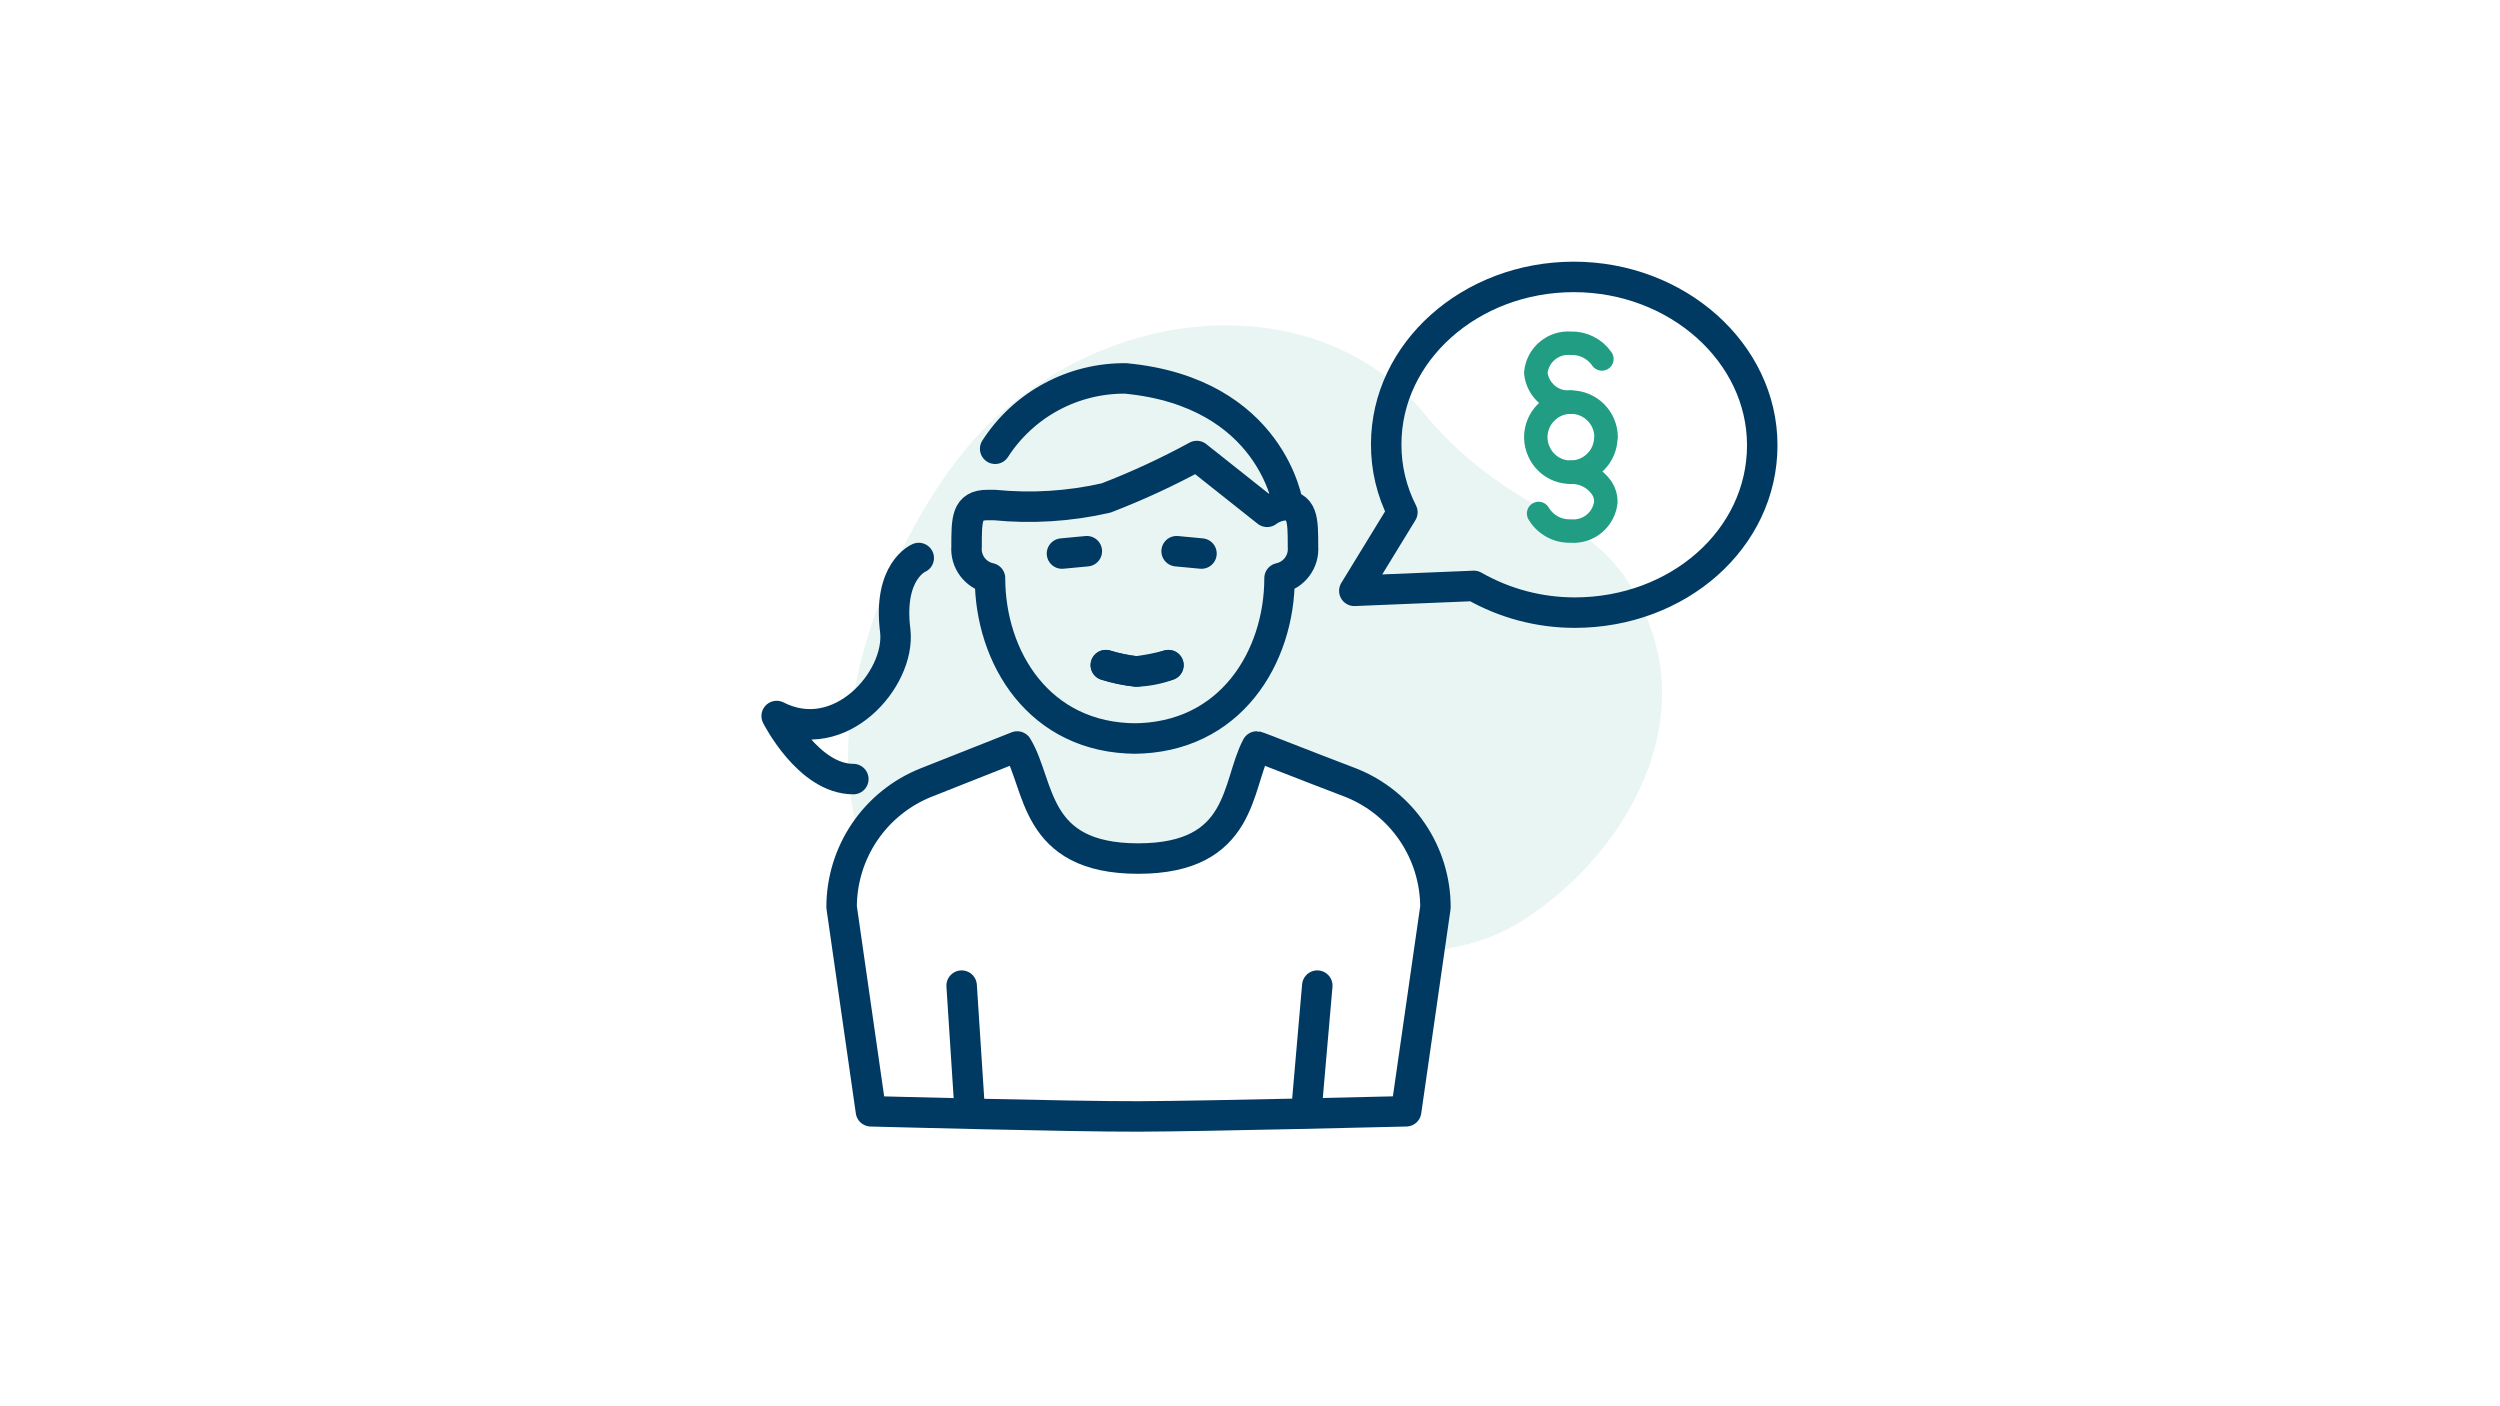
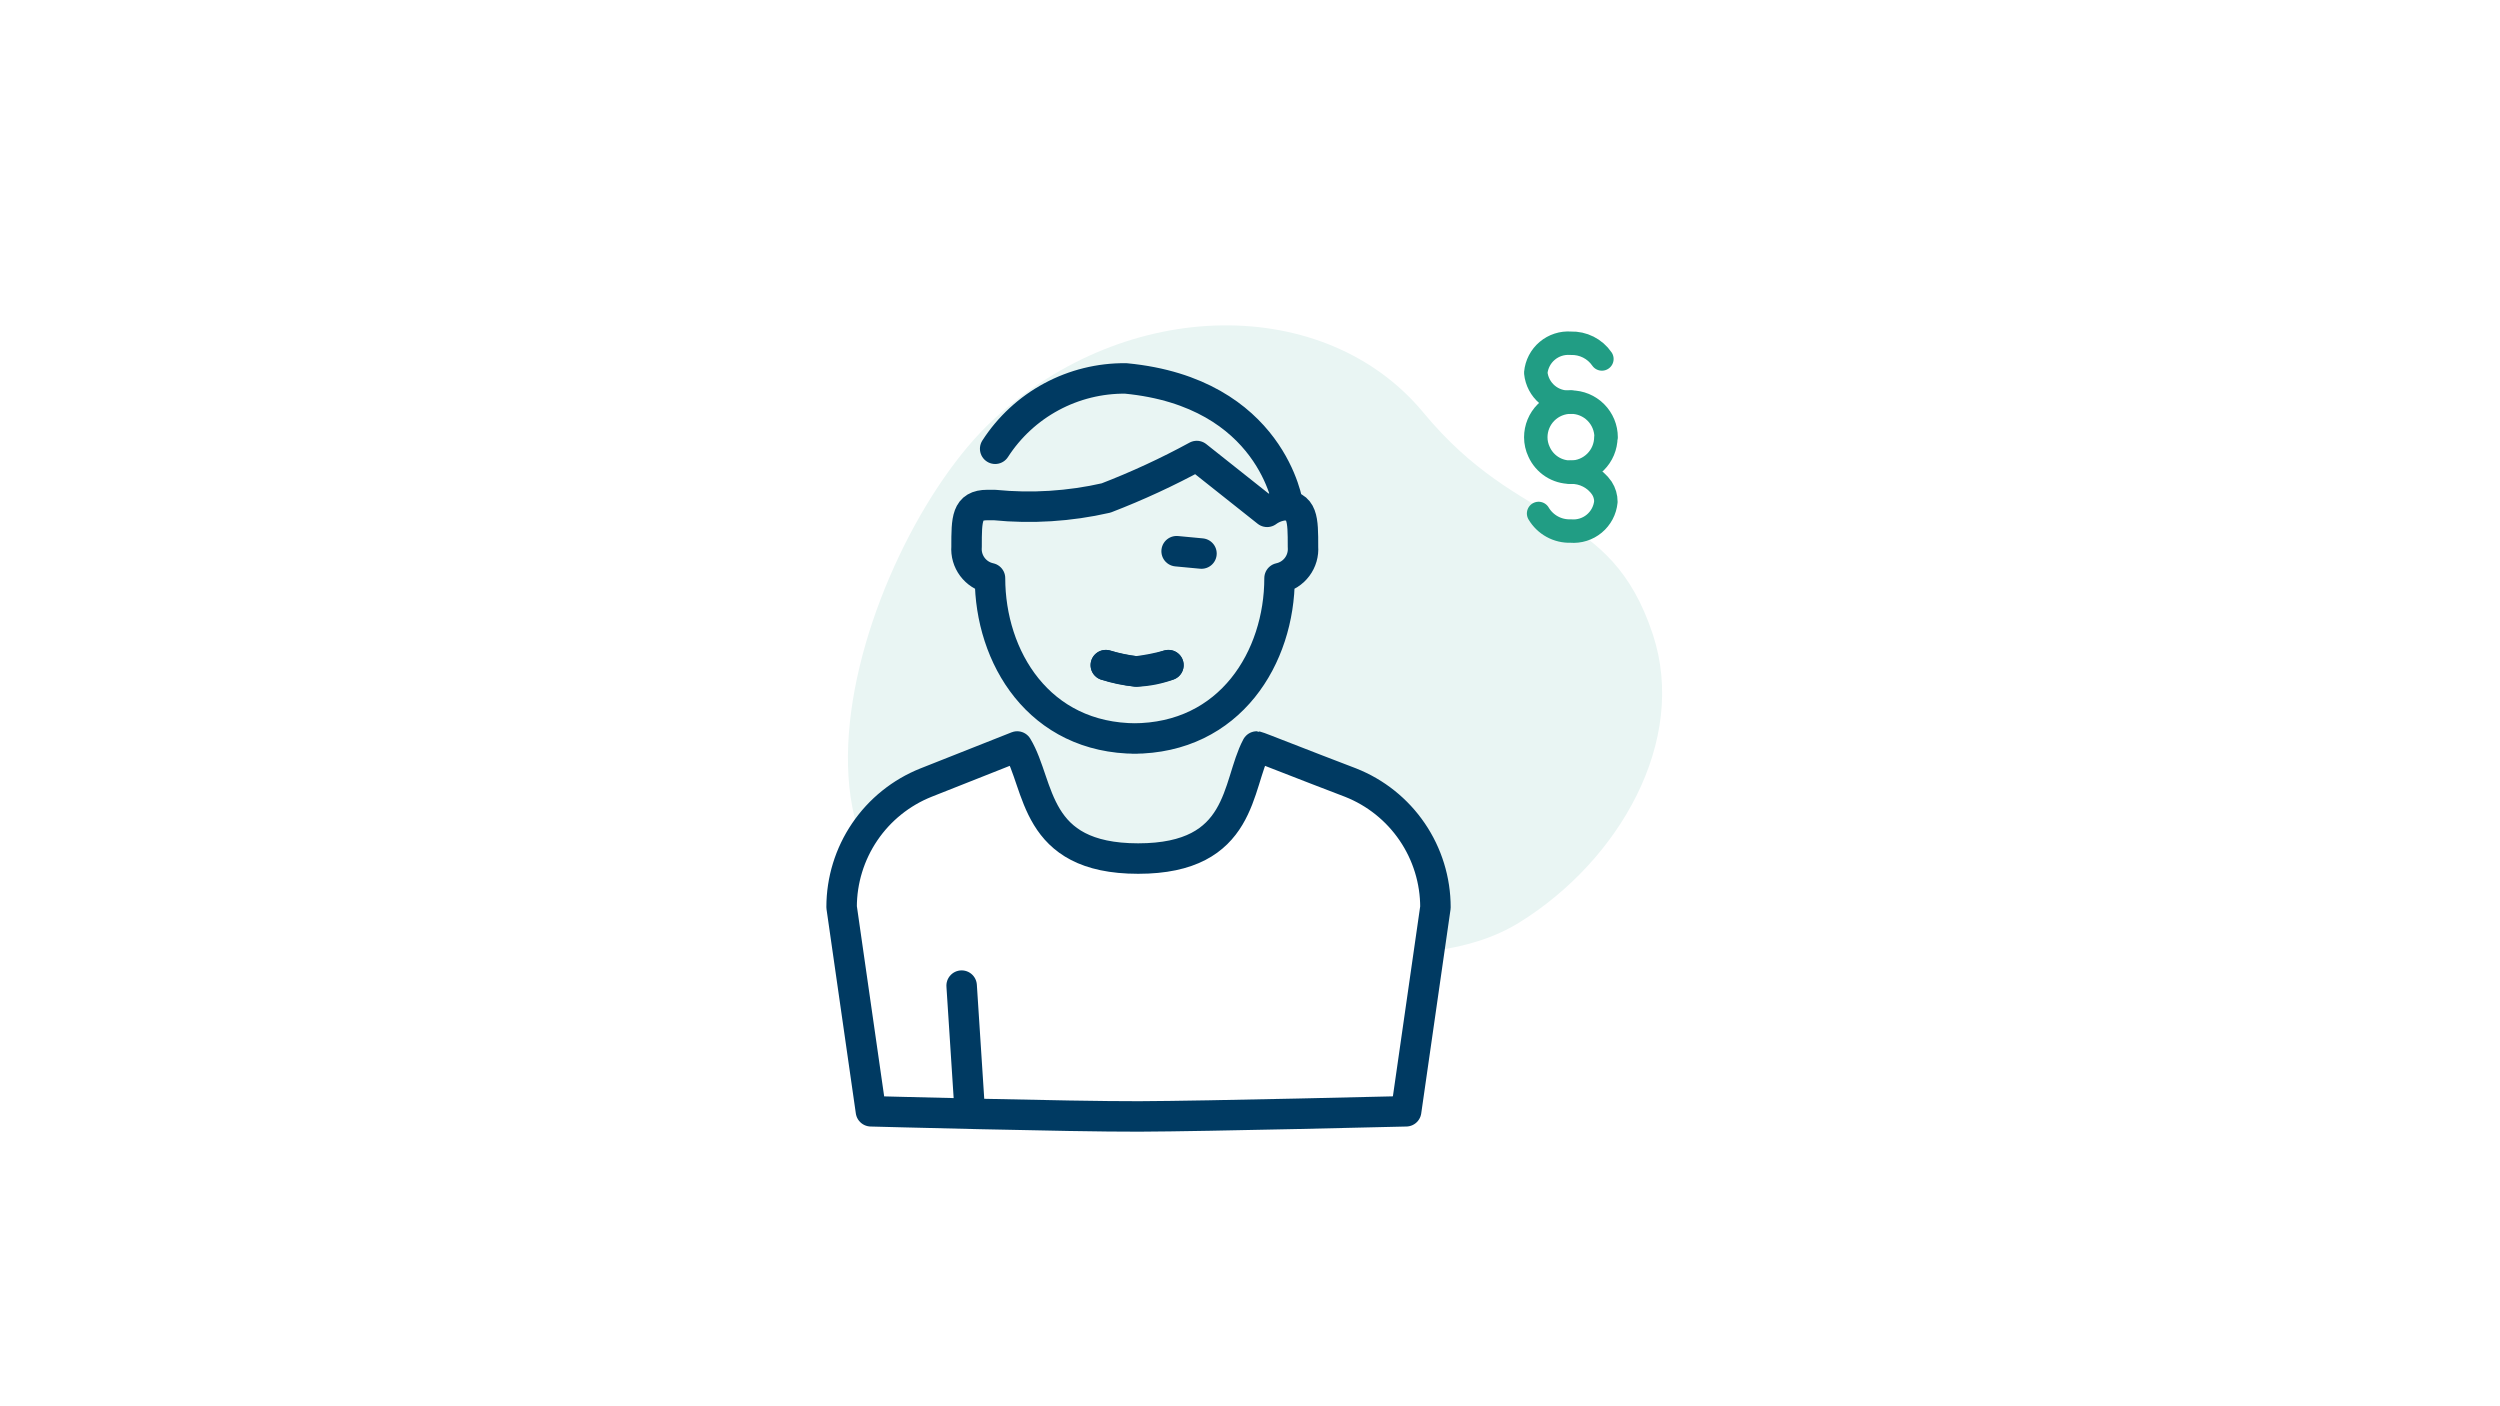
<svg xmlns="http://www.w3.org/2000/svg" width="960" height="540" viewBox="0 0 960 540" fill="none">
  <rect x="0" y="0" width="960" height="540" fill="#808080" stroke="none" />
  <g clip-path="url(#clip0_16459_16082)">
    <rect width="960" height="540" fill="white" />
    <g style="mix-blend-mode:multiply">
      <path d="M546.608 158.464C509.134 113.137 432.925 113.471 381.309 161.287C329.693 209.103 276.583 367.421 407.578 362.614C485.207 359.765 545.414 377.853 583.578 354.141C621.742 330.43 648.205 284.565 634.682 243.59C618.279 193.889 584.081 203.791 546.608 158.464Z" fill="#E9F5F3" />
    </g>
    <path d="M334.431 426.733L323.178 348.321C323.183 338.026 326.273 327.97 332.05 319.448C337.827 310.927 346.025 304.334 355.587 300.518L390.606 286.654C399.609 301.508 396.548 329.686 437.059 329.686C477.57 329.686 474.69 301.508 482.612 286.654C483.062 286.654 500.617 293.676 518.622 300.518C528.231 304.311 536.478 310.906 542.289 319.448C548.101 327.989 551.209 338.08 551.21 348.411L539.957 426.733C539.957 426.733 463.256 428.623 437.419 428.713C411.582 428.803 334.431 426.733 334.431 426.733Z" fill="white" stroke="#003A62" stroke-width="11.703" stroke-linecap="round" stroke-linejoin="round" />
-     <path d="M676.704 170.972C676.704 206.982 644.385 235.25 604.684 235.25C591.107 235.254 577.765 231.717 565.973 224.987L520.061 226.878L538.516 196.719C534.396 188.636 532.267 179.685 532.304 170.612C532.304 135.142 564.623 106.335 604.324 106.335C644.025 106.335 676.704 135.413 676.704 170.972Z" stroke="#003A62" stroke-width="11.703" stroke-linecap="round" stroke-linejoin="round" />
    <path d="M382.144 172.323C387.541 163.953 394.97 157.086 403.739 152.364C412.507 147.641 422.329 145.216 432.287 145.316C488.553 150.717 494.585 193.929 494.585 193.929C491.703 193.916 488.893 194.831 486.572 196.54L459.565 175.114C448.318 181.243 436.679 186.627 424.725 191.228C410.681 194.433 396.21 195.345 381.874 193.929H379.173C371.161 193.929 371.161 199.24 371.161 209.953C370.947 212.713 371.741 215.457 373.397 217.675C375.052 219.894 377.457 221.436 380.163 222.017C380.163 252.265 398.888 283.593 436.429 283.593H435.078C472.529 283.593 491.344 252.265 491.344 222.017C494.05 221.436 496.455 219.894 498.11 217.675C499.766 215.457 500.56 212.713 500.346 209.953C500.346 199.24 500.346 193.929 492.244 193.929" stroke="#003A62" stroke-width="11.703" stroke-linecap="round" stroke-linejoin="round" />
-     <path d="M407.8 212.563L417.343 211.663" stroke="#003A62" stroke-width="11.703" stroke-linecap="round" stroke-linejoin="round" />
    <path d="M451.823 211.663L461.366 212.563" stroke="#003A62" stroke-width="11.703" stroke-linecap="round" stroke-linejoin="round" />
    <path d="M424.636 255.416C428.468 256.531 432.381 257.344 436.339 257.847C440.505 257.347 444.628 256.534 448.673 255.416" stroke="#003A62" stroke-width="11.703" stroke-linecap="round" stroke-linejoin="round" />
    <path d="M424.636 255.416C428.435 256.657 432.36 257.472 436.339 257.847C440.556 257.72 444.723 256.899 448.673 255.416" stroke="#003A62" stroke-width="11.703" stroke-linecap="round" stroke-linejoin="round" />
-     <path d="M501.607 427.118L505.839 378.479" stroke="#003A62" stroke-width="11.703" stroke-linecap="round" stroke-linejoin="round" />
    <path d="M372.42 427.118L369.269 378.479" stroke="#003A62" stroke-width="11.703" stroke-linecap="round" stroke-linejoin="round" />
    <path d="M603.153 154.407C599.89 154.659 596.658 153.621 594.151 151.518C591.643 149.414 590.06 146.412 589.74 143.154C590.038 139.881 591.612 136.856 594.122 134.733C596.632 132.611 599.876 131.561 603.153 131.811C605.495 131.73 607.819 132.241 609.912 133.295C612.004 134.349 613.798 135.913 615.127 137.843" stroke="#219D84" stroke-width="9.002" stroke-linecap="round" stroke-linejoin="round" />
    <path d="M603.154 181.325C605.503 181.263 607.83 181.79 609.921 182.86C612.013 183.929 613.803 185.507 615.128 187.447C616.134 189.002 616.666 190.816 616.658 192.668C616.338 195.943 614.742 198.959 612.215 201.065C609.688 203.171 606.433 204.197 603.154 203.921C600.682 204.008 598.232 203.426 596.061 202.238C593.891 201.05 592.081 199.299 590.821 197.17" stroke="#219D84" stroke-width="9.002" stroke-linecap="round" stroke-linejoin="round" />
    <path d="M616.657 167.911C616.633 171.477 615.2 174.889 612.67 177.402C610.14 179.915 606.719 181.325 603.153 181.325C600.586 181.339 598.071 180.606 595.913 179.215C593.755 177.825 592.048 175.836 591 173.493C590.17 171.749 589.739 169.842 589.74 167.911C589.74 164.33 591.162 160.895 593.695 158.363C596.227 155.83 599.662 154.407 603.243 154.407C606.825 154.407 610.26 155.83 612.792 158.363C615.324 160.895 616.747 164.33 616.747 167.911H616.657Z" stroke="#219D84" stroke-width="9.002" stroke-linecap="round" stroke-linejoin="round" />
-     <path d="M352.796 214.274C352.796 214.274 340.823 219.225 343.793 242.362C345.774 260.817 322.548 287.374 298.241 274.951C298.241 274.951 310.394 299.167 327.679 299.167" stroke="#003A62" stroke-width="11.703" stroke-linecap="round" stroke-linejoin="round" />
  </g>
  <defs>
    <clipPath id="clip0_16459_16082">
      <rect width="960" height="540" fill="white" />
    </clipPath>
  </defs>
</svg>